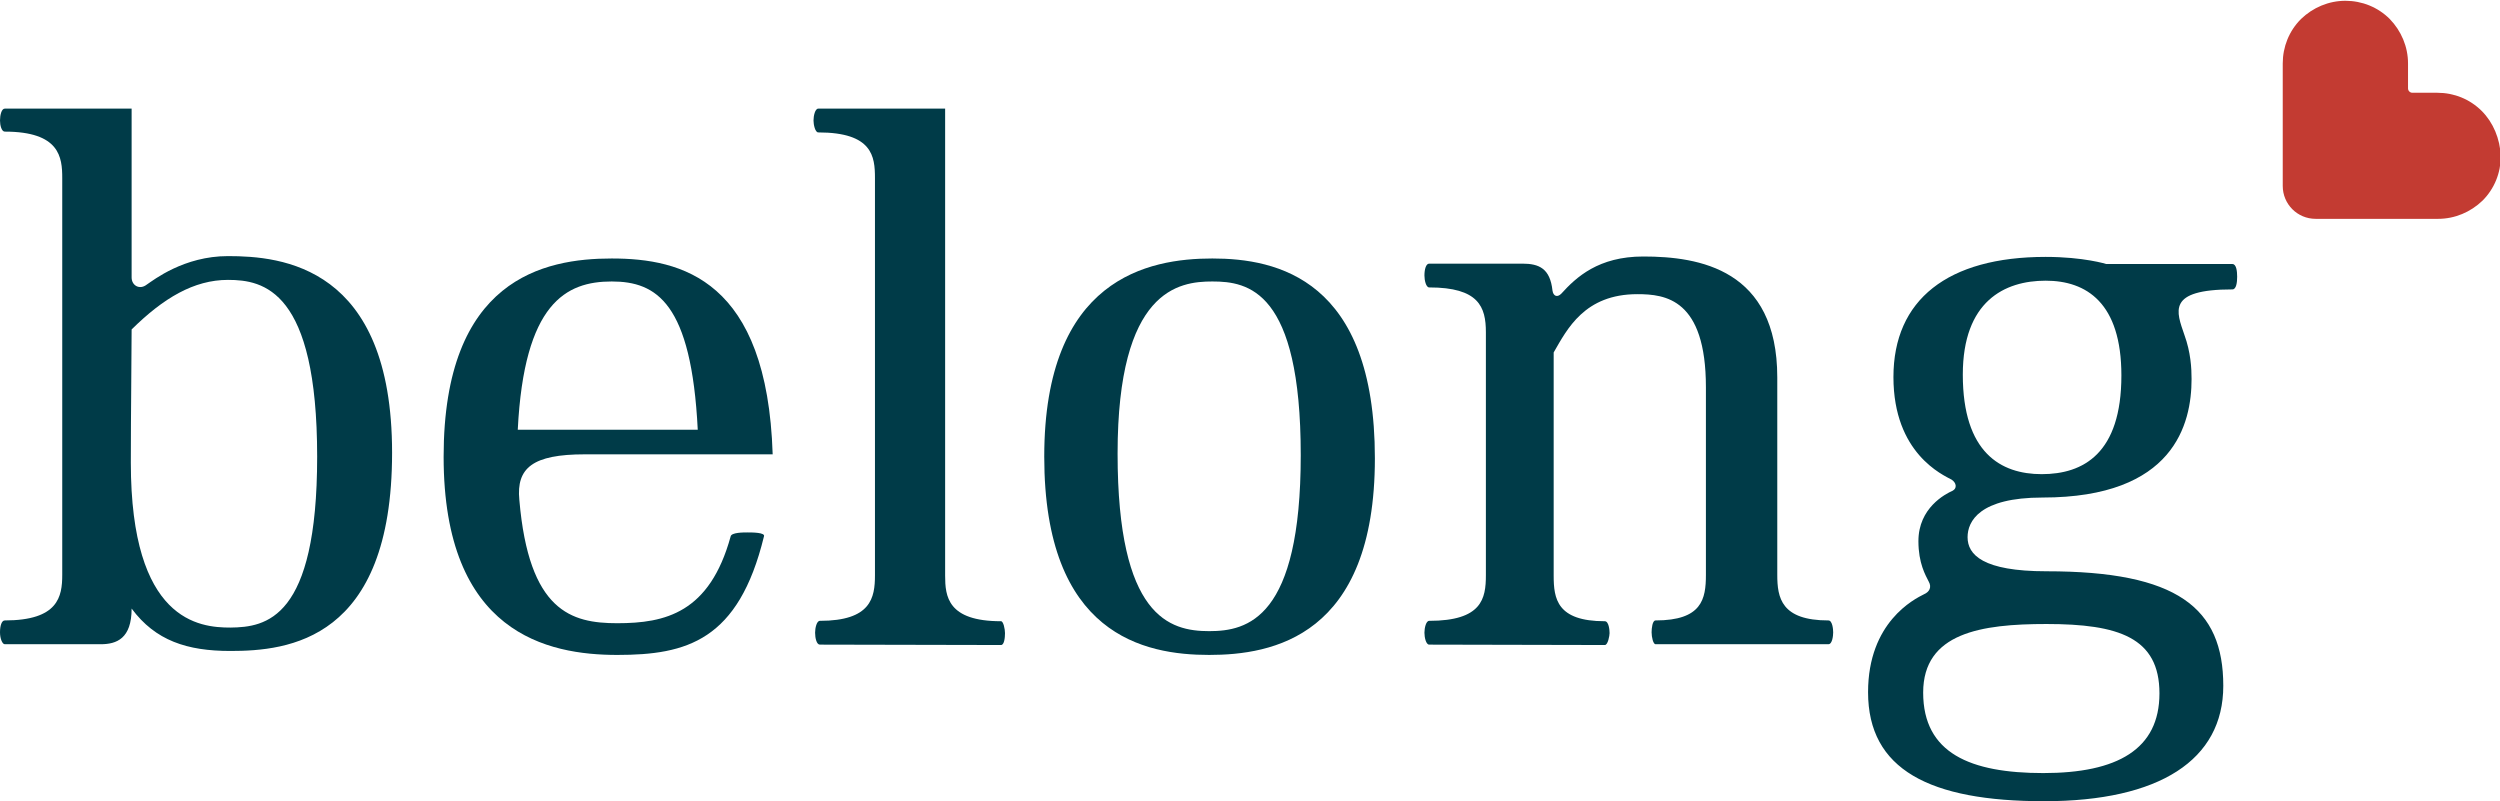
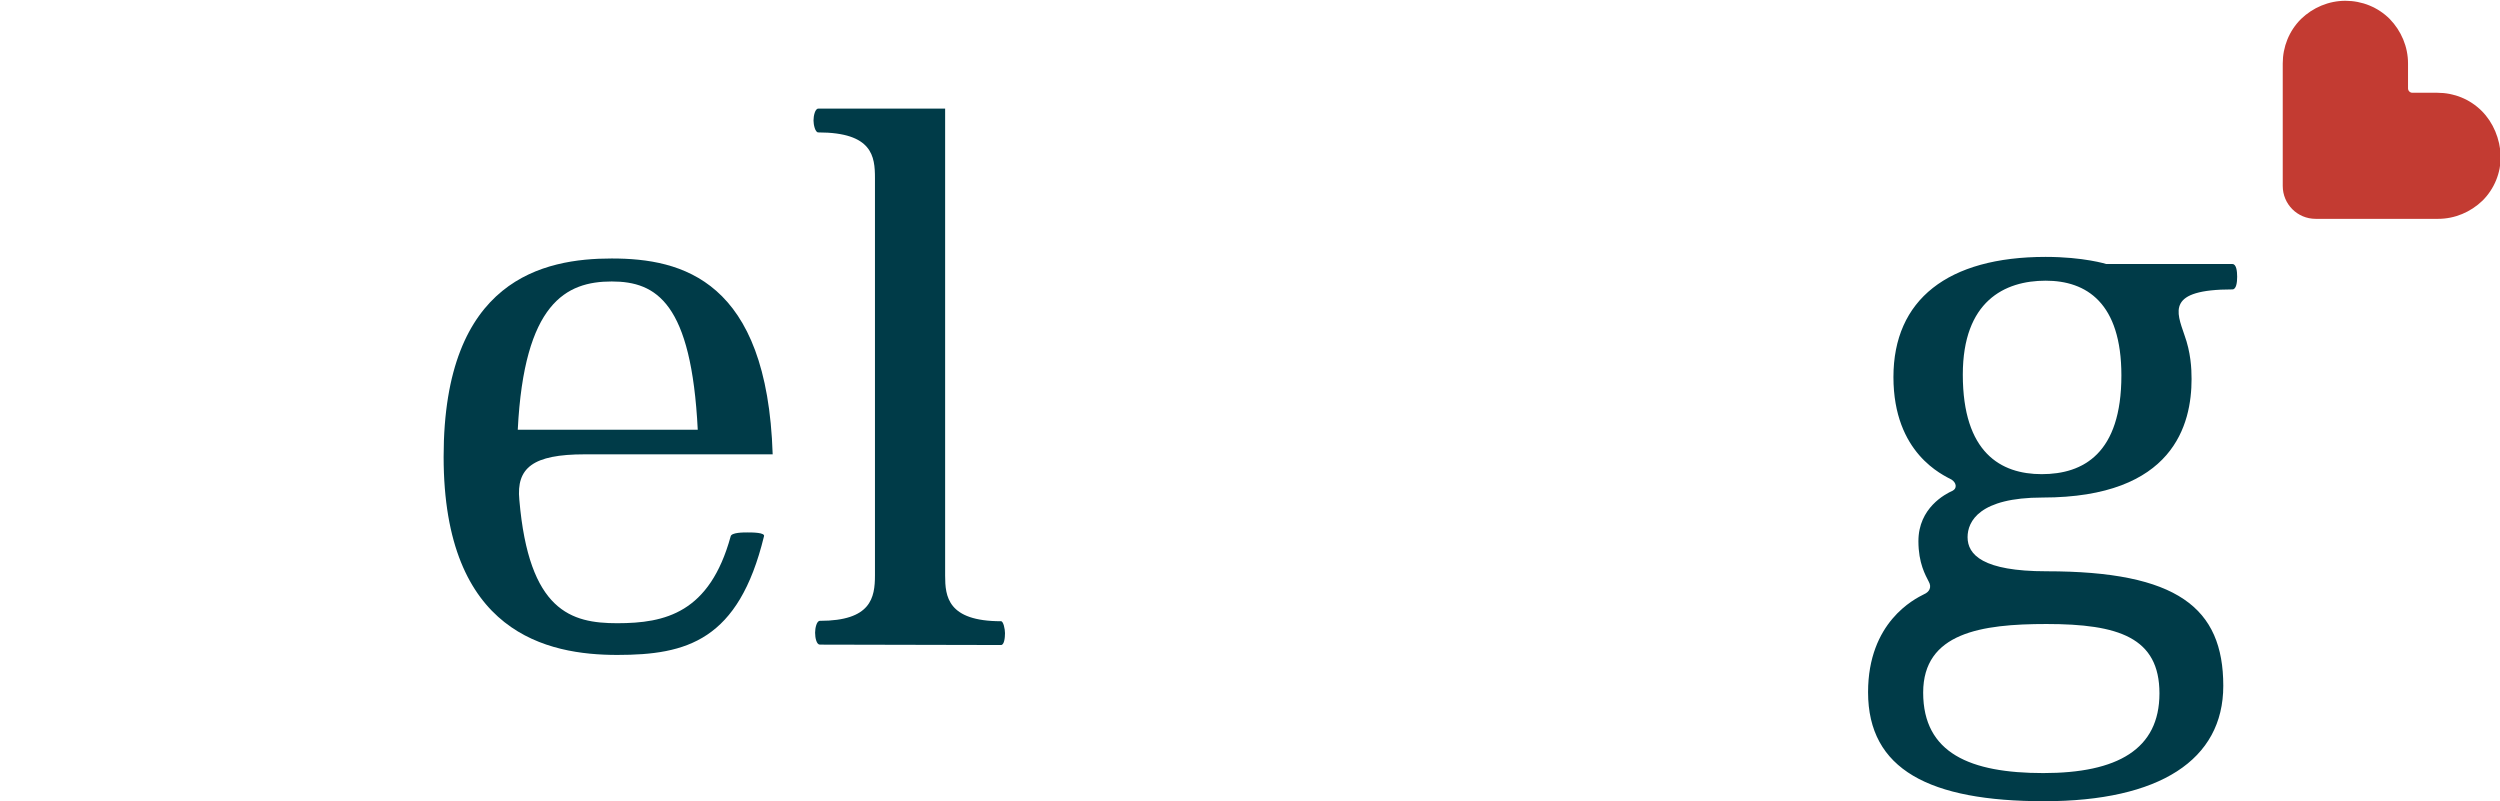
<svg xmlns="http://www.w3.org/2000/svg" version="1.1" id="Layer_1" x="0px" y="0px" viewBox="0 0 630.6 202.1" style="enable-background:new 0 0 630.6 202.1;" xml:space="preserve">
  <style type="text/css">
	.st0{fill:#C33B32;}
	.st1{fill:#003B48;}
</style>
  <path class="st0" d="M626,28c-3-3-7-4.6-11.2-4.6h-6.3c-0.6,0-1.1-0.5-1.1-1.1V16c0-4.2-1.7-8.2-4.6-11.2c-3-3-7-4.6-11.2-4.6  s-8.2,1.7-11.2,4.6c-3,3-4.6,7-4.6,11.2v7.4v23.5c0,4.6,3.7,8.3,8.3,8.3h23.5h7.4c4.2,0,8.2-1.7,11.2-4.6c3-3,4.6-7,4.6-11.2  C630.6,35,628.9,30.9,626,28" />
-   <path class="st1" d="M98.9,114.2c0,47.4-26.3,50-40.8,50c-10.9,0-18.9-2.6-24.9-10.7c0,7.6-3.8,9-7.8,9H1.2c-0.6,0-1.2-1.4-1.2-3  s0.4-3,1.2-3c13.5,0,14.5-6,14.5-11.5V44.9c0-5.2-0.6-11.7-14.5-11.7c-0.8,0-1.2-1.6-1.2-2.8c0-1.4,0.4-3,1.2-3h32V70  c0,2,2,3.2,3.8,1.8c1.8-1.2,9.4-7.2,20.5-7.2C70.9,64.6,98.9,67,98.9,114.2 M80,115.2c0-42-13.5-44.6-22.5-44.6  c-8.6,0-16.3,4.6-24.3,12.5c0,6.6-0.2,20.7-0.2,33.6c0,40,17.3,41.6,25.1,41.6C67.1,158.2,80,156.2,80,115.2z" />
  <path class="st1" d="M184.3,135.3c0.2-1,3.2-1,4.2-1c1.2,0,4.6,0,4.2,1c-6.4,26.3-19.5,29.9-37,29.9s-43.8-5.4-43.8-50  c0-44.8,25.3-50,42.4-50c17.7,0,39.2,5.4,40.6,49.4h-47.4c-13.1,0-17.3,3.4-16.5,11.5c2.4,28.1,13.1,31.1,24.7,31.1  C167.8,157.2,179,154.6,184.3,135.3 M176,108.4c-1.6-32-10.4-37.4-21.7-37.4c-11.5,0-22.1,5.4-23.7,37.4H176z" />
  <path class="st1" d="M206.8,162.6c-0.8,0-1.2-1.6-1.2-3c0-1.2,0.4-3,1.2-3c12.9,0,13.9-5.8,13.9-11.5V44.9c0-5.4-0.6-11.5-14.3-11.5  c-0.8,0-1.2-2-1.2-3c0-1.2,0.4-3,1.2-3h32v117.8c0,5.2,0.6,11.5,14.1,11.5c0.6,0,1,2,1,3c0,1.2-0.2,3-1,3" />
-   <path class="st1" d="M346.8,115.6c0,45-25.9,49.6-41.8,49.6c-16.3,0-41.6-5-41.6-50s26.3-50,42.4-50  C322.1,65.2,346.8,70.4,346.8,115.6 M328.1,114.8c0-41.6-13.3-43.8-22.3-43.8c-8.4,0-23.9,2-23.9,43.4c0,41.2,13.1,44.8,23.1,44.8  C314.7,159.2,328.1,156,328.1,114.8z" />
-   <path class="st1" d="M360.5,162.6c-0.8,0-1.2-1.8-1.2-3s0.4-3,1.2-3c13.3,0,14.3-5.6,14.3-11.5V83.8c0-6.4-1.8-11.3-14.3-11.3  c-0.8,0-1.2-1.8-1.2-3c0-1.6,0.4-3,1.2-3H384c4.2,0,7,1.2,7.6,6.8c0.2,1.4,1.2,1.8,2.2,0.8c3.8-4.2,9.4-9.4,20.7-9.4  c14.1,0,33.8,3.2,33.8,30.5V145c0,5.8,1,11.5,12.9,11.5c1,0,1.2,2.2,1.2,3s-0.2,3-1.2,3h-43.6c-0.6,0-1-1.8-1-3c0-1,0.2-3,1-3  c11.7,0,12.7-5.4,12.7-11.5V97.7c0-22.3-10.2-23.5-17.3-23.5c-13.3,0-17.7,8.8-21.1,14.7v56.3c0,5.8,0.8,11.5,12.9,11.5  c1,0,1.2,2.2,1.2,3c0,0.6-0.4,3-1.2,3" />
  <path class="st1" d="M564.3,69.8c0,1.4-0.2,3.2-1.2,3.2c-16.7,0-14.1,5.6-12.1,11.5c1.6,4.4,1.8,8.4,1.8,11.1  c0,11.3-4.4,29.9-37.6,29.9c-15.9,0-18.9,6-18.9,10c0,4.4,3.8,8.6,19.9,8.6c33,0,44.6,9.2,44.6,28.9c0,18.7-16.1,29.1-45.2,29.1  c-28.9,0-44.4-8-44.4-27.5c0-17.7,11.7-23.5,14.1-24.7c1.4-0.6,2-1.8,1.2-3.2c-0.8-1.6-2.6-4.6-2.6-10.2c0-8.4,6.8-11.9,8.6-12.7  c1.2-0.6,1-2-0.2-2.8c-2.2-1.2-14.7-6.6-14.7-25.9c0-19.5,13.7-30.3,38.4-30.3c9.6,0,15.3,1.8,15.3,1.8h31.8  C564.1,66.6,564.3,68.4,564.3,69.8 M485.1,174.7c0,15.3,11.9,20.3,30.3,20.3c18.7,0,29.3-6,29.3-20.1s-10.3-17.5-28.5-17.5  C499.8,157.4,485.1,159.6,485.1,174.7z M535.1,94.7c0-18.3-8.8-23.9-19.1-23.9c-10.4,0-20.9,5.2-20.9,23.7  c0,19.7,9.6,25.1,19.9,25.1C525.5,119.6,535.1,114.4,535.1,94.7z" />
</svg>